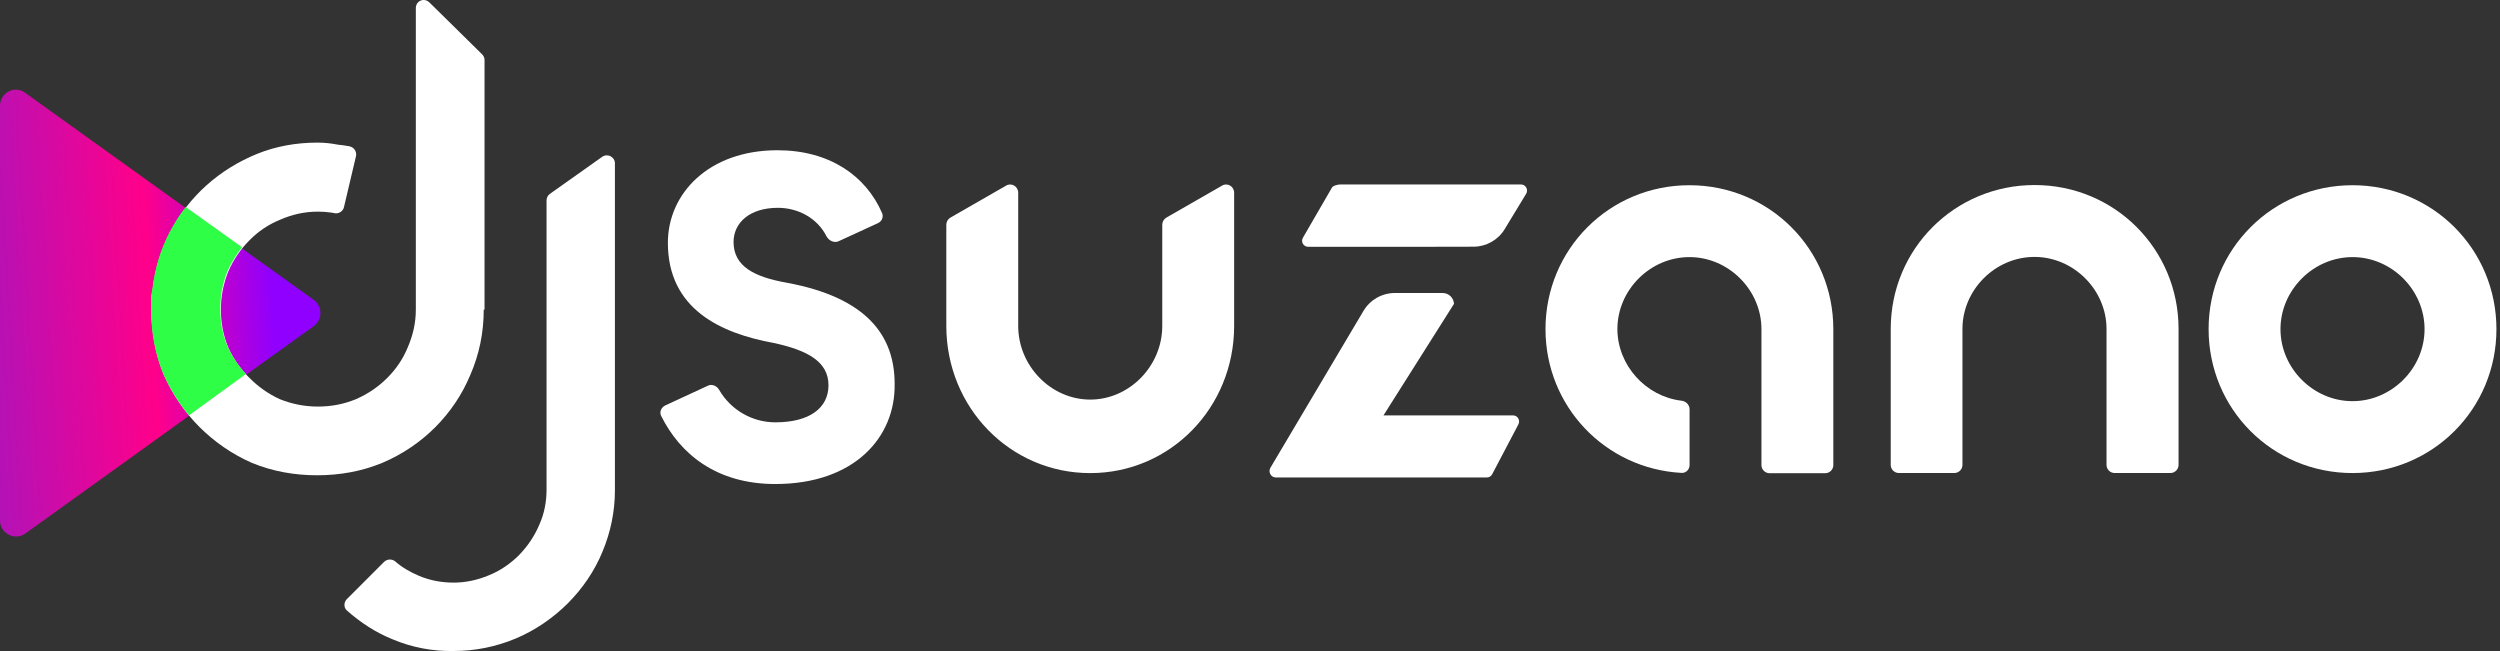
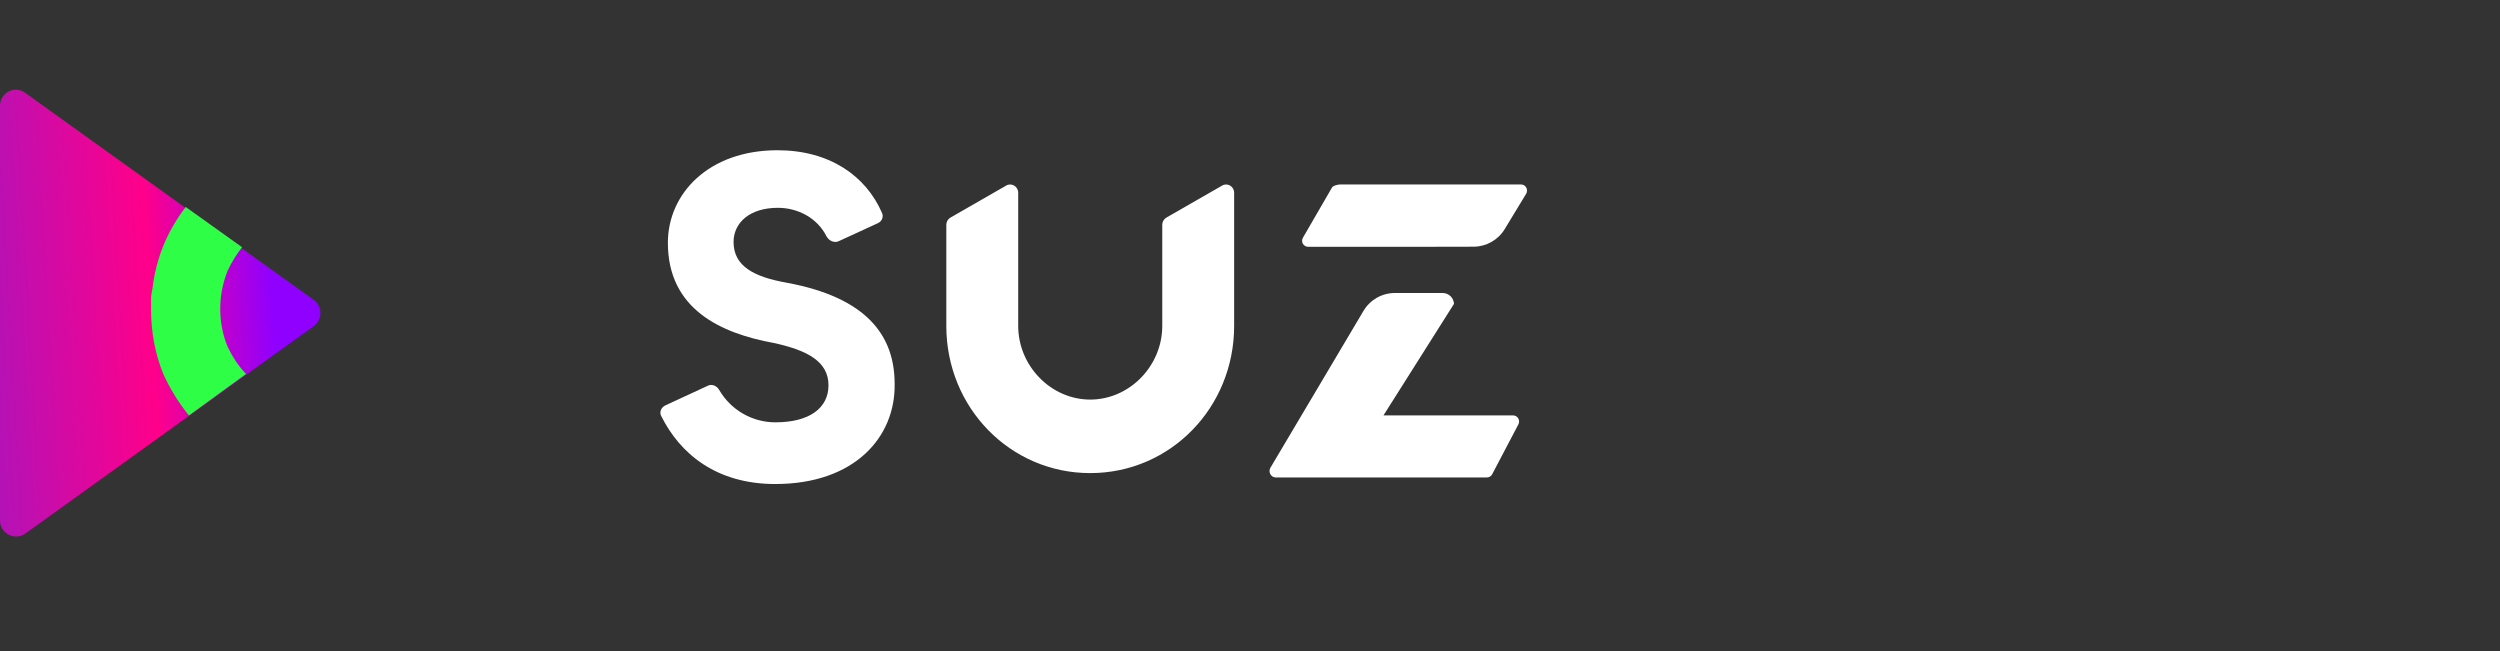
<svg xmlns="http://www.w3.org/2000/svg" width="192" height="50" viewBox="0 0 192 50" fill="none">
  <rect x="0" y="0" width="192" height="50" fill="#333333" stroke="none" />
  <path d="M24.096 23.031C24.779 23.532 24.779 24.545 24.096 25.046L1.954 40.971C1.148 41.558 0 40.971 0 39.982V8.132C0 7.106 1.148 6.52 1.954 7.142L24.096 23.031Z" fill="url(#paint0_linear_1126_22)" />
-   <path d="M37.151 23.776C37.151 25.534 36.809 27.207 36.125 28.783C35.478 30.334 34.574 31.653 33.438 32.801C32.29 33.949 30.935 34.877 29.359 35.549C27.784 36.196 26.111 36.501 24.352 36.501C22.593 36.501 20.92 36.196 19.345 35.549C17.794 34.865 16.475 33.937 15.327 32.801C14.179 31.653 13.251 30.297 12.579 28.783C11.932 27.207 11.627 25.534 11.627 23.776C11.627 23.495 11.627 23.251 11.627 23.006C11.627 22.762 11.663 22.506 11.724 22.237C11.907 20.662 12.347 19.208 13.055 17.84C13.8 16.448 14.729 15.239 15.864 14.226C17.012 13.2 18.307 12.406 19.736 11.82C21.189 11.233 22.74 10.953 24.376 10.953C24.938 10.953 25.463 11.014 25.952 11.111C26.257 11.148 26.538 11.172 26.819 11.233C27.185 11.294 27.405 11.636 27.344 11.978L26.416 15.911C26.355 16.216 26.013 16.436 25.708 16.375C25.585 16.338 25.463 16.338 25.341 16.314C25.06 16.277 24.755 16.253 24.413 16.253C23.387 16.253 22.435 16.473 21.506 16.876C20.615 17.242 19.833 17.767 19.162 18.451C18.478 19.135 17.928 19.941 17.525 20.869C17.159 21.797 16.963 22.75 16.963 23.776C16.963 24.802 17.147 25.754 17.525 26.682C17.928 27.574 18.478 28.355 19.162 29.027C19.846 29.711 20.615 30.261 21.506 30.664C22.435 31.03 23.387 31.225 24.413 31.225C25.439 31.225 26.392 31.042 27.32 30.664C28.248 30.261 29.054 29.711 29.738 29.027C30.422 28.343 30.947 27.574 31.313 26.682C31.716 25.754 31.936 24.802 31.936 23.776V0.621C31.936 0.059 32.583 -0.21 32.986 0.193L37.029 4.174C37.151 4.297 37.212 4.455 37.212 4.602V23.776H37.151Z" fill="white" />
-   <path fill-rule="evenodd" clip-rule="evenodd" d="M39.593 49.044C41.083 48.421 42.439 47.493 43.587 46.357C44.735 45.209 45.663 43.853 46.274 42.363C46.896 40.873 47.226 39.274 47.226 37.661C47.226 36.672 47.226 25.388 47.226 19.049C47.226 17.633 47.226 14.348 47.226 12.552C47.226 12.052 46.664 11.746 46.237 12.052L42.219 14.897C42.06 15.019 41.975 15.203 41.975 15.398C41.975 16.143 41.975 17.474 41.975 19.135C41.975 25.51 41.975 36.672 41.975 37.625C41.975 38.553 41.792 39.481 41.413 40.312C41.047 41.179 40.522 41.948 39.862 42.632C39.215 43.279 38.409 43.841 37.542 44.183C36.675 44.55 35.746 44.745 34.855 44.745C33.927 44.745 33.035 44.586 32.168 44.22C31.521 43.939 30.898 43.597 30.373 43.133C30.128 42.913 29.726 42.913 29.481 43.169L26.636 46.015C26.392 46.259 26.392 46.662 26.636 46.882C27.686 47.81 28.858 48.58 30.165 49.105C31.655 49.728 33.255 50.033 34.867 49.996C36.491 49.996 38.103 49.666 39.593 49.044Z" fill="white" />
  <path d="M59.537 37.173C54.993 37.173 52.209 34.828 50.78 31.946C50.621 31.641 50.78 31.299 51.085 31.14L54.358 29.626C54.664 29.467 55.042 29.626 55.225 29.931C56.117 31.482 57.766 32.435 59.549 32.435C62.15 32.435 63.628 31.348 63.628 29.589C63.628 27.77 62.016 26.902 59.427 26.341C55.348 25.596 51.293 23.739 51.293 18.647C51.293 14.873 54.419 11.539 59.708 11.539C63.725 11.539 66.51 13.518 67.743 16.363C67.866 16.644 67.743 16.986 67.438 17.132L64.409 18.525C64.067 18.683 63.664 18.488 63.481 18.158C62.773 16.742 61.283 15.96 59.744 15.96C57.546 15.96 56.337 17.132 56.337 18.586C56.337 20.466 57.949 21.273 60.416 21.712C66.632 22.86 68.708 25.828 68.708 29.479C68.781 33.546 65.655 37.173 59.537 37.173Z" fill="white" />
  <path d="M14.509 31.907C13.739 30.955 13.092 29.929 12.555 28.756C11.907 27.181 11.602 25.508 11.602 23.749C11.602 23.468 11.602 23.224 11.602 22.98C11.602 22.736 11.639 22.479 11.7 22.21C11.883 20.635 12.322 19.182 13.031 17.814C13.397 17.13 13.8 16.483 14.264 15.896L18.588 18.986C18.16 19.548 17.782 20.134 17.476 20.806C17.11 21.734 16.915 22.687 16.915 23.713C16.915 24.738 17.098 25.691 17.476 26.619C17.843 27.389 18.307 28.109 18.893 28.72L14.509 31.907Z" fill="#2EFF46" />
-   <path d="M169.621 25.277C169.621 19.134 174.531 14.225 180.673 14.225C186.816 14.225 191.726 19.134 191.726 25.277C191.726 31.42 186.816 36.33 180.673 36.33C174.518 36.33 169.621 31.42 169.621 25.277ZM175.141 25.277C175.141 28.281 177.657 30.809 180.673 30.809C183.678 30.809 186.206 28.294 186.206 25.277C186.206 22.273 183.69 19.745 180.673 19.745C177.669 19.745 175.141 22.273 175.141 25.277Z" fill="white" />
-   <path d="M145.831 36.328C145.489 36.328 145.208 36.047 145.208 35.705V25.263C145.208 19.12 150.118 14.211 156.26 14.211C162.403 14.211 167.313 19.12 167.313 25.263V35.705C167.313 36.047 167.032 36.328 166.69 36.328H162.403C162.061 36.328 161.781 36.047 161.781 35.705V25.263C161.781 22.259 159.253 19.731 156.248 19.731C153.244 19.731 150.716 22.247 150.716 25.263V35.705C150.716 36.047 150.435 36.328 150.093 36.328H145.831Z" fill="white" />
  <path d="M93.866 14.249C94.281 14.012 94.782 14.324 94.782 14.799V25.029C94.782 31.313 89.873 36.334 83.73 36.334C77.587 36.334 72.677 31.313 72.677 25.029V17.26C72.677 17.035 72.799 16.823 72.995 16.71L77.281 14.249C77.697 14.012 78.198 14.324 78.198 14.799V25.029C78.198 28.102 80.713 30.688 83.73 30.688C86.734 30.688 89.262 28.115 89.262 25.029V17.26C89.262 17.035 89.384 16.823 89.58 16.71L93.866 14.249Z" fill="white" />
-   <path d="M129.136 30.773C129.478 30.809 129.759 31.09 129.759 31.432V35.719C129.759 36.061 129.478 36.342 129.136 36.317C123.286 36 118.694 31.212 118.694 25.277C118.694 19.134 123.604 14.225 129.747 14.225C135.89 14.225 140.799 19.134 140.799 25.277V35.719C140.799 36.061 140.518 36.342 140.176 36.342H135.902C135.56 36.342 135.279 36.061 135.279 35.719V25.277C135.279 22.273 132.763 19.745 129.747 19.745C126.743 19.745 124.215 22.261 124.215 25.277C124.227 28.074 126.413 30.455 129.136 30.773Z" fill="white" />
  <path d="M113.167 18.946C114.146 18.944 115.054 18.432 115.561 17.595L117.211 14.876C117.394 14.571 117.174 14.168 116.82 14.168H102.917C102.746 14.168 102.385 14.254 102.299 14.4L100.064 18.259C99.881 18.564 100.113 18.955 100.467 18.955H103.704H108.735L113.167 18.946Z" fill="white" />
  <path d="M116.207 31.903H110.993H106.135H106.25L111.667 23.335V23.335C111.644 22.869 111.259 22.502 110.792 22.502H107.129C106.138 22.502 105.22 23.024 104.715 23.877L97.572 35.916C97.374 36.24 97.61 36.669 97.97 36.669H114.196C114.37 36.669 114.531 36.565 114.606 36.409L116.592 32.63C116.791 32.306 116.567 31.903 116.207 31.903Z" fill="white" />
  <defs>
    <linearGradient id="paint0_linear_1126_22" x1="21.009" y1="22.882" x2="-8.828" y2="24.641" gradientUnits="userSpaceOnUse">
      <stop stop-color="#8F00FF" />
      <stop offset="0.318" stop-color="#FF008A" />
      <stop offset="1" stop-color="#831DD3" />
    </linearGradient>
  </defs>
</svg>